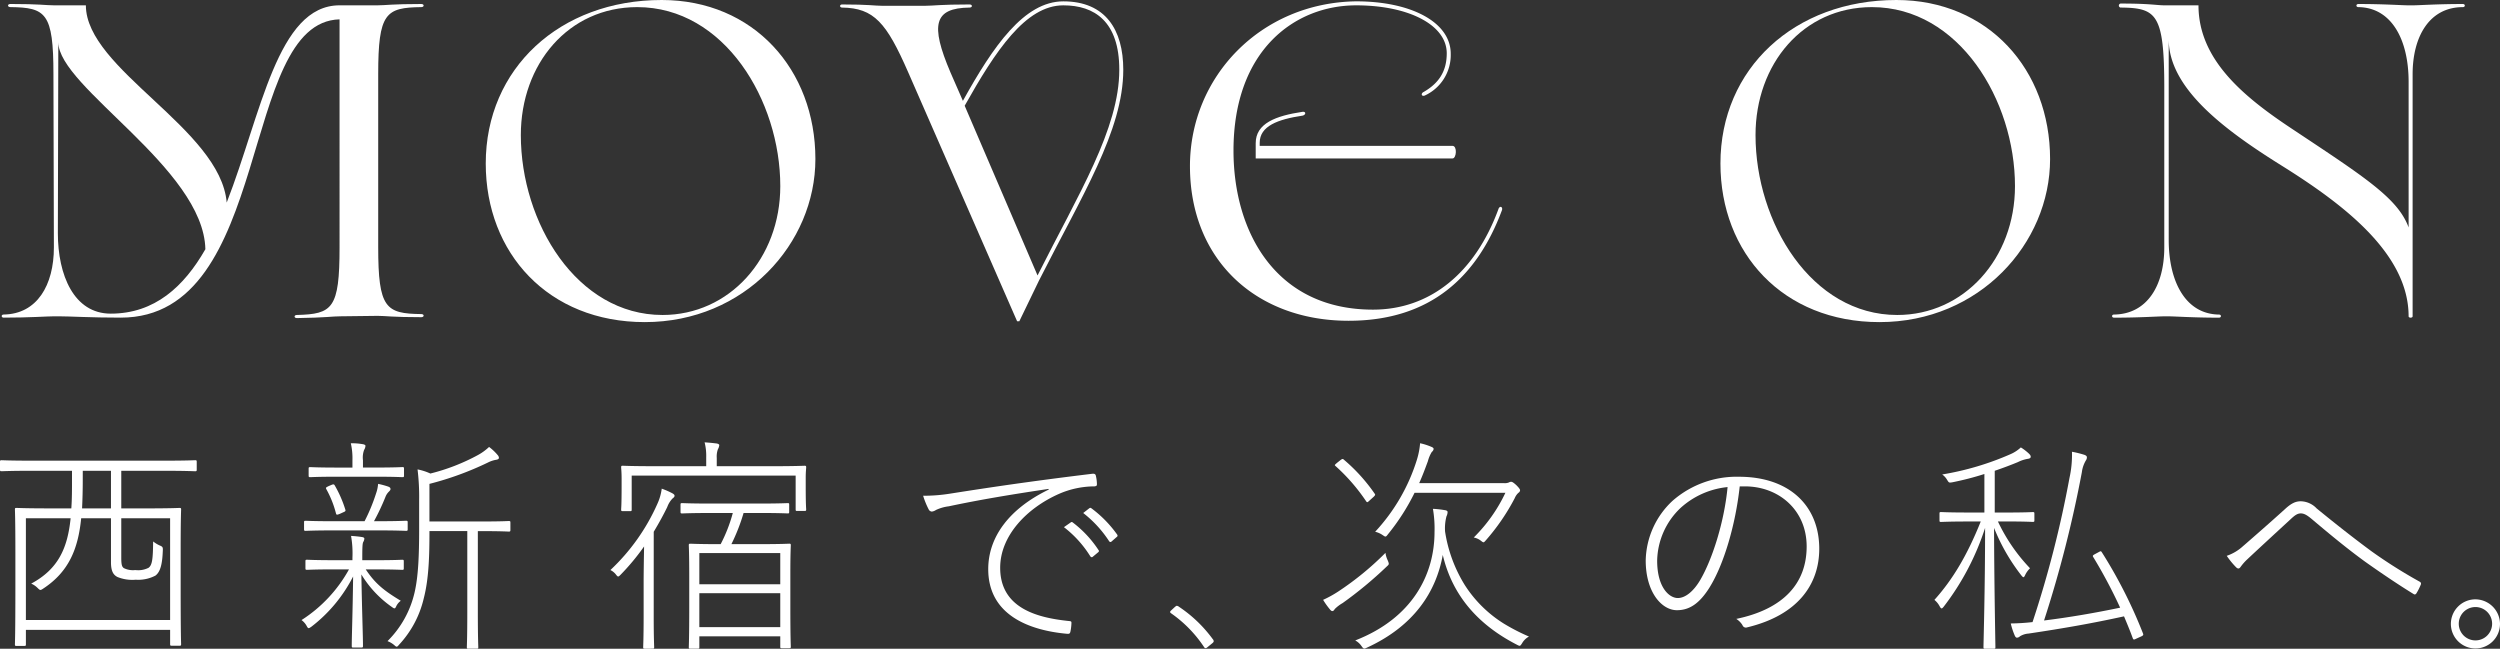
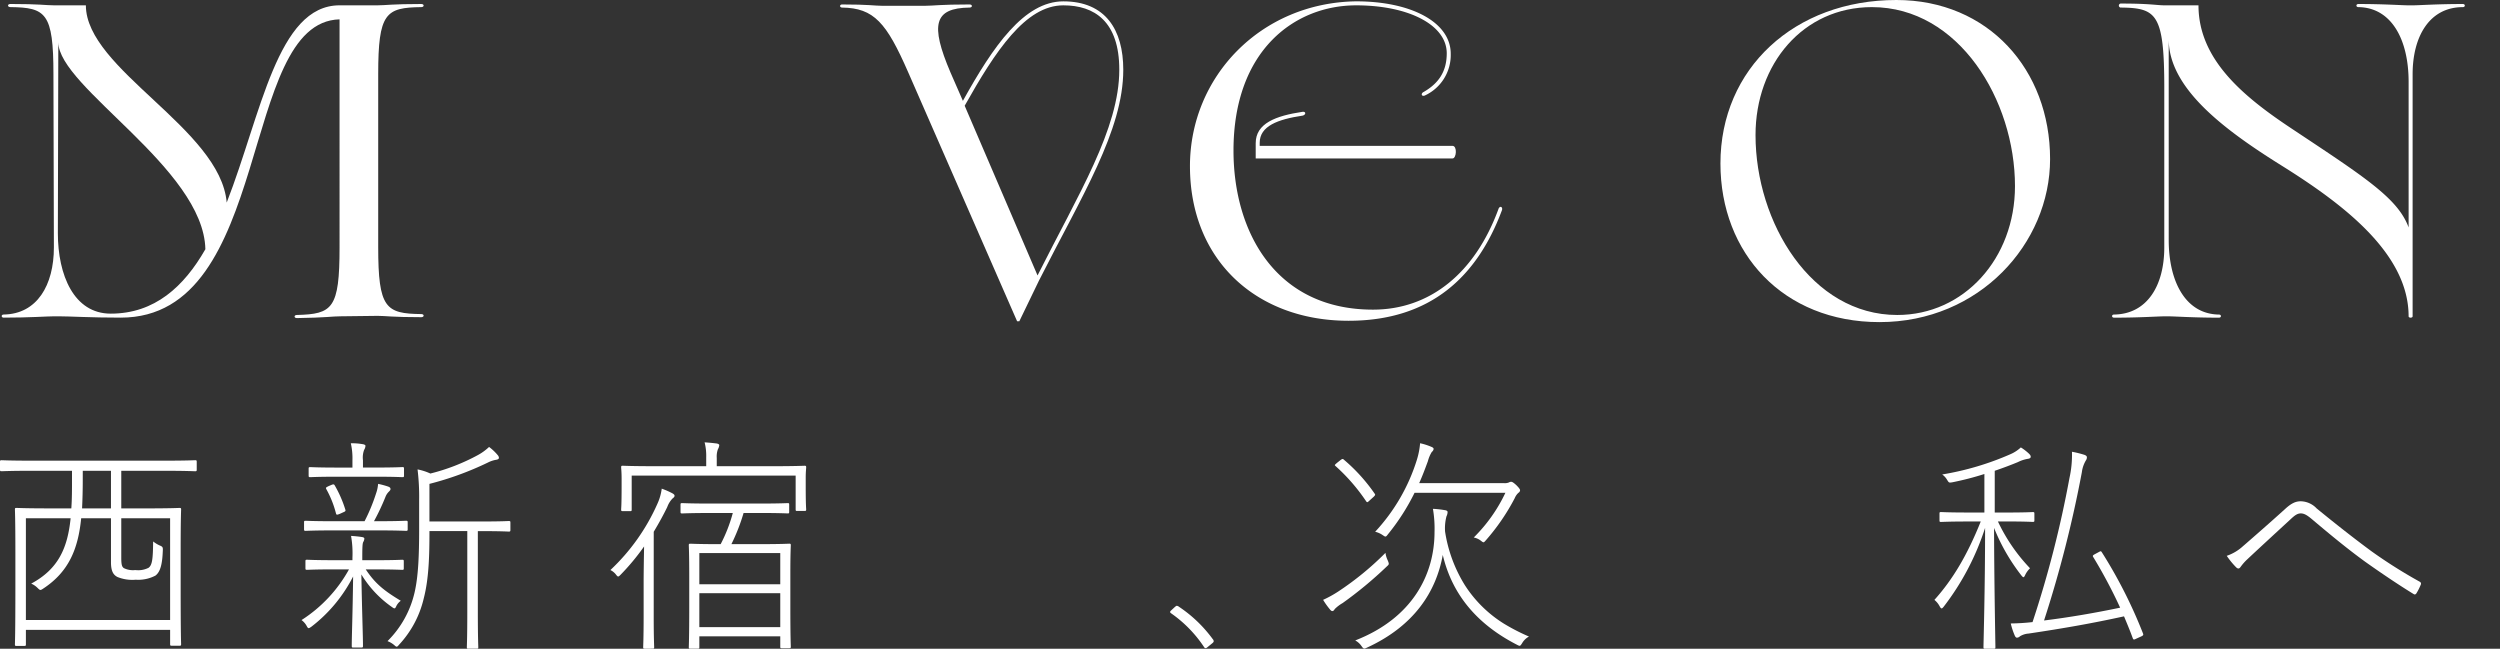
<svg xmlns="http://www.w3.org/2000/svg" width="550.261" height="142.782" viewBox="0 0 550.261 142.782">
  <rect x="0" y="0" width="550.261" height="142.782" fill="#333333" stroke="none" />
  <defs>
    <clipPath id="a">
      <rect width="550.261" height="142.782" fill="none" />
    </clipPath>
  </defs>
  <g transform="translate(0 0)">
    <g transform="translate(0 0)" clip-path="url(#a)">
      <path d="M15.7,33.356c.147-1.967.147-4.14.147-6.41V25.081H7.064c-4.843,0-6.459.1-6.712.1-.3,0-.352-.053-.352-.356V23.114c0-.3.053-.356.352-.356.254,0,1.869.1,6.712.1H36.236c4.843,0,6.405-.1,6.712-.1s.352.053.352.356v1.714c0,.3-.053.356-.352.356s-1.869-.1-6.712-.1H26.693v8.275h5.6c5.145,0,7.015-.1,7.215-.1.307,0,.356.049.356.352,0,.249-.1,2.016-.1,8.68v8.324c0,10.7.1,12.365.1,12.619,0,.3-.049.352-.356.352H37.8c-.3,0-.356-.049-.356-.352V60.1H5.7v3.178c0,.3-.049.352-.352.352H3.637c-.307,0-.352-.049-.352-.352s.1-1.918.1-12.614V43.148c0-7.522-.1-9.236-.1-9.539s.045-.352.352-.352c.249,0,2.065.1,7.215.1Zm-10,2.172v22.4H37.443v-22.4H26.693v8.577c0,1.567.107,2.119.61,2.421a4.517,4.517,0,0,0,2.475.405,5.027,5.027,0,0,0,2.924-.5c.81-.61.961-1.918,1.006-5.8a6.888,6.888,0,0,0,1.366.855c.757.307.806.405.757,1.264-.1,2.622-.458,4.54-1.616,5.4a8.149,8.149,0,0,1-4.34.908,8.624,8.624,0,0,1-4.037-.605c-.855-.454-1.411-1.211-1.411-3.227v-9.69H17.867c-.659,6.659-2.675,11.755-8.377,15.49-.61.405-.654.405-1.264-.2a4.439,4.439,0,0,0-1.362-.908c6.058-3.231,8.025-7.976,8.68-14.381Zm12.516-8.479c0,2.221-.053,4.34-.151,6.307h6.361V25.081H18.218Z" transform="translate(0 78.54)" fill="#fff" />
      <path d="M29.042,49.673c2.07,3.129,4.037,4.7,7.718,6.913A3.154,3.154,0,0,0,35.754,57.8c-.254.552-.352.605-.961.147a23.6,23.6,0,0,1-6.712-7.162c.151,8.426.356,13.522.356,15.743,0,.3-.049.352-.405.352H26.318c-.307,0-.352-.049-.352-.352,0-2.172.2-7.064.3-15.289a32.546,32.546,0,0,1-9.178,11.052c-.659.454-.712.454-1.064-.2a3.93,3.93,0,0,0-1.113-1.26A31.005,31.005,0,0,0,25.361,49.673h-3.08c-4.442,0-5.907.1-6.156.1-.307,0-.352-.049-.352-.356V47.91c0-.307.045-.356.352-.356.249,0,1.714.1,6.156.1h3.837V47.1a21.951,21.951,0,0,0-.307-4.794c.912.053,1.767.151,2.421.254.307.049.507.151.507.352a1.657,1.657,0,0,1-.254.757c-.151.356-.2.961-.2,3.432v.556h2.675c4.491,0,5.853-.1,6.107-.1.3,0,.352.049.352.356v1.509c0,.307-.049.356-.352.356-.254,0-1.616-.1-6.107-.1Zm-.254-10.6a39.755,39.755,0,0,0,2.524-6.1,8.026,8.026,0,0,0,.454-2.119,17.681,17.681,0,0,1,2.221.6c.405.156.507.307.507.556,0,.2-.156.352-.352.556a3.19,3.19,0,0,0-.761,1.162,49.213,49.213,0,0,1-2.524,5.346h.757c4.491,0,5.956-.1,6.307-.1.307,0,.356.049.356.352v1.513c0,.3-.049.356-.356.356s-1.763-.1-6.307-.1H22.081c-4.545,0-6.009.1-6.263.1-.3,0-.352-.053-.352-.356V39.328c0-.3.053-.352.352-.352.254,0,1.718.1,6.263.1Zm-2.671-13.42a14.668,14.668,0,0,0-.356-3.734,13.583,13.583,0,0,1,2.626.2c.352.049.6.2.6.356a1.911,1.911,0,0,1-.3.9,4.858,4.858,0,0,0-.254,2.275v1.611h2.675c4.389,0,5.751-.1,6.009-.1.3,0,.352.049.352.352v1.513c0,.3-.053.352-.352.352-.258,0-1.62-.1-6.009-.1H22.886c-4.389,0-5.8.1-6.053.1-.3,0-.356-.049-.356-.352V27.519c0-.3.053-.352.356-.352.254,0,1.665.1,6.053.1h3.231Zm-2.777,11.8c-.659.258-.757.258-.859-.147a22.183,22.183,0,0,0-2.119-5.3c-.151-.3-.1-.352.5-.654l.708-.3c.405-.151.507-.1.659.151a25.9,25.9,0,0,1,2.319,5.3c.1.3.049.405-.454.605Zm30.379,21.6c0,5.7.1,7.469.1,7.723,0,.352-.045.352-.352.352H51.649c-.3,0-.352,0-.352-.352,0-.254.1-2.021.1-7.723V41.247H43.068c0,5.145-.1,10.393-1.26,14.835a22.428,22.428,0,0,1-5.4,10.144c-.5.605-.556.605-1.108.1a5.088,5.088,0,0,0-1.464-.859,22.015,22.015,0,0,0,5.956-10.7C40.6,51.288,40.8,46.8,40.8,40.69V34.285a49.258,49.258,0,0,0-.352-6.614,12.386,12.386,0,0,1,2.822.908,44.337,44.337,0,0,0,10.5-4.086,11.612,11.612,0,0,0,2.421-1.767,11.141,11.141,0,0,1,1.914,1.816.922.922,0,0,1,.254.605c0,.156-.2.356-.605.405a6.279,6.279,0,0,0-1.816.605,68.334,68.334,0,0,1-12.873,4.7v8.275H54.68c4.286,0,5.6-.1,5.849-.1.307,0,.356.049.356.356v1.611c0,.3-.049.356-.356.356-.249,0-1.562-.1-5.849-.1h-.961Z" transform="translate(51.456 75.648)" fill="#fff" />
      <path d="M39.718,60.278c0,4.594.1,6.41.1,6.663,0,.3-.053.352-.352.352H37.751c-.307,0-.352-.049-.352-.352,0-.254.1-2.07.1-6.663V52.711c0-2.021.053-5.35.1-7.923a49.866,49.866,0,0,1-5.2,6.258c-.507.5-.552.5-1.059-.156a3.444,3.444,0,0,0-1.157-.908A44.943,44.943,0,0,0,40.528,35.4a11.439,11.439,0,0,0,.957-3.334,17.376,17.376,0,0,1,2.319,1.01c.254.151.5.3.5.556s-.2.405-.45.605A5.3,5.3,0,0,0,42.7,36.109c-.757,1.562-1.767,3.432-2.978,5.448ZM51.273,25.154a12.111,12.111,0,0,0-.352-3.28c.908.053,1.914.156,2.671.254.307.053.556.2.556.356a2.171,2.171,0,0,1-.3.908,4.733,4.733,0,0,0-.254,1.914v1.82H65.855c5,0,6.766-.1,7.068-.1s.352.049.352.352-.1.908-.1,2.27v1.869c0,4.291.1,4.843.1,5.1,0,.3-.049.356-.352.356H71.259c-.254,0-.3-.053-.3-.356v-7.42H34.871V36.66c0,.307-.045.356-.3.356H32.908c-.3,0-.356-.049-.356-.356s.1-.806.1-5.145V29.9c0-1.616-.1-2.221-.1-2.524s.053-.352.356-.352c.254,0,2.016.1,7.01.1H51.273Zm11.96,19.126c4.545,0,6.058-.1,6.307-.1.307,0,.352.049.352.352,0,.254-.1,1.665-.1,6.307v7.215c0,6.761.1,8.528.1,8.782,0,.3-.044.356-.352.356H67.925c-.3,0-.352-.053-.352-.356v-2.27H49.76V66.99c0,.254-.053.3-.352.3H47.792c-.3,0-.352-.049-.352-.3,0-.3.1-2.07.1-8.831v-6.61c0-5.35-.1-6.761-.1-7.015,0-.3.049-.352.352-.352.249,0,1.767.1,6.307.1h.356a33.462,33.462,0,0,0,2.671-6.859H52.484c-4.74,0-6.258.1-6.512.1-.3,0-.352-.049-.352-.356V35.6c0-.3.053-.352.352-.352.254,0,1.772.1,6.512.1H62.73c4.745,0,6.254-.1,6.507-.1s.3.049.3.352v1.562c0,.307-.049.356-.3.356s-1.763-.1-6.507-.1H59.5a42.3,42.3,0,0,1-2.68,6.859Zm4.34,1.967H49.76v6.864H67.573ZM49.76,62.552H67.573V55.084H49.76Z" transform="translate(104.167 75.489)" fill="#fff" />
-       <path d="M73.25,26.77C65.18,27.981,58.165,29.138,51.3,30.6a9.215,9.215,0,0,0-2.826.81,2.1,2.1,0,0,1-.908.352.844.844,0,0,1-.659-.405,18.13,18.13,0,0,1-1.26-3.08,36.77,36.77,0,0,0,6.156-.5c8.68-1.362,17.408-2.675,31.086-4.34.4-.049.659.049.757.356a8.674,8.674,0,0,1,.254,1.914c0,.356-.1.454-.556.507a19.583,19.583,0,0,0-7.821,1.665c-6.966,3.08-12.917,9.134-12.917,16.251,0,8.982,8.324,11,14.987,11.706.6.049.7.1.7.4a10.8,10.8,0,0,1-.2,1.816c-.1.507-.2.659-.757.61-8.381-.757-17.359-4.14-17.359-14.235,0-7.162,4.74-13.371,13.322-17.511Zm4.9,7.367a.305.305,0,0,1,.405,0,24.477,24.477,0,0,1,5.7,6.1c.151.2.1.3-.053.458L82.994,41.7c-.2.2-.405.1-.556-.1a24.185,24.185,0,0,0-5.8-6.41Zm4.037-3.08c.2-.151.3-.151.458-.049a25.9,25.9,0,0,1,5.7,5.8.358.358,0,0,1-.1.556l-1.157,1.01c-.2.151-.352.1-.507-.1a25.436,25.436,0,0,0-5.7-6.2Z" transform="translate(157.538 80.84)" fill="#fff" />
      <path d="M58.927,30.193c.156-.116.276-.236.4-.236a.833.833,0,0,1,.467.2A29.462,29.462,0,0,1,67.25,37.3a.666.666,0,0,1,.2.432c0,.12-.04.24-.276.436l-1.108.908a.818.818,0,0,1-.356.2c-.156,0-.272-.04-.432-.316a27.682,27.682,0,0,0-7.184-7.34c-.191-.12-.231-.236-.231-.312s.04-.16.156-.276Z" transform="translate(199.69 103.385)" fill="#fff" />
      <path d="M79.657,47.709c.352.859.307.859-.249,1.362a87.2,87.2,0,0,1-9.69,8.025A8.215,8.215,0,0,0,68,58.4c-.151.254-.3.454-.552.454-.151,0-.3-.1-.507-.352a16.53,16.53,0,0,1-1.513-2.119,24.505,24.505,0,0,0,3.383-1.869,65.237,65.237,0,0,0,10.344-8.475,5.445,5.445,0,0,0,.5,1.665M69.215,25.653c.4-.3.556-.352.752-.147a38.364,38.364,0,0,1,6.815,7.513c.151.2.151.307-.2.659l-1.059.957c-.356.356-.454.307-.659,0A41.359,41.359,0,0,0,68.2,26.967c-.3-.254-.254-.254.254-.708Zm5.9,41.23c-.7.352-.757.352-1.26-.356A3.888,3.888,0,0,0,72.5,65.317C85.159,60.376,89.952,50.735,89.952,41.45a25.792,25.792,0,0,0-.352-5.1,21.269,21.269,0,0,1,2.671.3c.356.049.556.2.556.405a2.268,2.268,0,0,1-.249.957,10.521,10.521,0,0,0-.307,3.329A31.338,31.338,0,0,0,96.665,53.21a27.432,27.432,0,0,0,8.577,8.426,43.892,43.892,0,0,0,5.5,2.826,3.825,3.825,0,0,0-1.513,1.464c-.454.7-.454.7-1.211.3C99.593,61.885,93.887,55.48,91.768,46.5c-1.46,8.074-6.254,15.592-16.652,20.386M105.3,30.7a2.321,2.321,0,0,0,1.01-.151,1.084,1.084,0,0,1,.5-.151c.2,0,.45.1,1.162.757.6.605.806.908.806,1.113a.68.68,0,0,1-.356.552,3.27,3.27,0,0,0-.806,1.162,46.713,46.713,0,0,1-6.356,9.285c-.507.556-.458.605-1.113.1a3.662,3.662,0,0,0-1.562-.708,34.537,34.537,0,0,0,6.966-9.841H85.559a47.9,47.9,0,0,1-5.9,9.187c-.45.605-.5.556-1.162.1a4.926,4.926,0,0,0-1.611-.708,41.192,41.192,0,0,0,9.183-15.846,16.937,16.937,0,0,0,.708-3.637,13.455,13.455,0,0,1,2.519.81c.254.1.458.254.458.454a1.029,1.029,0,0,1-.405.654,7.418,7.418,0,0,0-.855,2.021c-.61,1.665-1.215,3.276-1.918,4.843Z" transform="translate(225.794 75.645)" fill="#fff" />
-       <path d="M95.459,47.9c-2.27,3.637-4.491,5.048-7.215,5.048-3.329,0-6.864-3.935-6.864-10.95a18.4,18.4,0,0,1,5.9-13.122,21.406,21.406,0,0,1,14.635-5.3c11.1,0,17.662,6.41,17.662,15.846,0,7.821-4.691,14.631-15.895,17.31a.792.792,0,0,1-1.01-.507,4.346,4.346,0,0,0-1.358-1.362c10.442-2.172,15.49-7.87,15.49-15.944s-6.2-13.224-13.576-13.224h-1.157c-.912,8.426-3.485,17.159-6.614,22.2M89,30.488a16.392,16.392,0,0,0-5.1,11.555c0,5.853,2.626,8.226,4.545,8.226,1.616,0,3.432-1.411,4.945-3.988,2.729-4.691,5.3-12.917,6.009-20.435A18.032,18.032,0,0,0,89,30.488" transform="translate(280.849 81.36)" fill="#fff" />
      <path d="M109.632,38.424a38.8,38.8,0,0,0,7.068,10.3,5.129,5.129,0,0,0-1.059,1.464c-.3.654-.405.654-.859.1a42.966,42.966,0,0,1-6-10.447c.049,13.576.3,25.536.3,26.244,0,.3-.049.352-.356.352H106.81c-.307,0-.356-.049-.356-.352,0-.757.356-12.917.356-26.244a56.918,56.918,0,0,1-9.085,17.31c-.4.5-.552.605-.913-.049a4.548,4.548,0,0,0-1.157-1.415c4.037-4.491,7.22-9.837,10.2-17.257h-2.729c-4.389,0-5.755.1-6,.1-.307,0-.352-.049-.352-.352V36.706c0-.3.044-.352.352-.352.249,0,1.616.1,6,.1h3.53V27.977a63.785,63.785,0,0,1-7.01,1.816c-.806.151-.806.1-1.211-.552A3.856,3.856,0,0,0,97.37,28.08a62.84,62.84,0,0,0,15.089-4.491,8.021,8.021,0,0,0,2.221-1.464,11.363,11.363,0,0,1,1.772,1.362c.3.3.4.454.4.708s-.249.405-.7.454a7.776,7.776,0,0,0-2.119.708c-1.46.605-3.178,1.26-5.1,1.914v9.187H111.3c4.442,0,5.755-.1,6.009-.1.3,0,.352.049.352.352V38.17c0,.3-.049.352-.352.352-.254,0-1.567-.1-6.009-.1Zm30.481,25.785c-.5.254-.654.3-.806-.1-.605-1.665-1.264-3.231-1.918-4.8-6.913,1.518-13.22,2.626-20.991,3.788a4.186,4.186,0,0,0-1.918.605.989.989,0,0,1-.654.3c-.2,0-.352-.151-.507-.507a15.839,15.839,0,0,1-.859-2.622,46.178,46.178,0,0,0,4.794-.3,237.289,237.289,0,0,0,8.123-31.692,23.541,23.541,0,0,0,.556-5.8,22.763,22.763,0,0,1,2.675.659c.458.151.61.352.61.552a1.122,1.122,0,0,1-.2.659,6.685,6.685,0,0,0-.908,2.626,262.633,262.633,0,0,1-8.324,32.644c5.648-.7,11.2-1.665,16.749-2.822a108.993,108.993,0,0,0-5.956-11.2c-.1-.2-.1-.3.356-.556l.757-.405c.552-.3.605-.352.806-.049A104.845,104.845,0,0,1,141.578,63.1c.1.3.053.4-.352.605Z" transform="translate(330.117 76.352)" fill="#fff" />
      <path d="M113.793,34.58c2.724-2.372,5.853-5.1,9.085-8.025,1.513-1.411,2.475-1.767,3.534-1.767a4.931,4.931,0,0,1,3.481,1.567c4.139,3.383,8.172,6.561,12.009,9.387A108.423,108.423,0,0,0,152.6,42.5a.474.474,0,0,1,.249.556,12.521,12.521,0,0,1-1.006,2.016c-.2.254-.356.3-.659.1-3.129-1.918-6.961-4.491-10.594-7.068-3.89-2.822-7.674-5.951-11.506-9.183-1.064-.908-1.82-1.464-2.675-1.464-.761,0-1.366.454-2.275,1.313-3.178,2.929-6.913,6.361-9.436,8.733a11.028,11.028,0,0,0-1.562,1.763c-.3.405-.552.405-.912.1a17.393,17.393,0,0,1-2.114-2.573,10.084,10.084,0,0,0,3.681-2.221" transform="translate(380.006 85.546)" fill="#fff" />
-       <path d="M132.007,35.005a5.406,5.406,0,1,1-5.4-5.368,5.46,5.46,0,0,1,5.4,5.368m-9.076,0a3.67,3.67,0,1,0,7.34,0,3.67,3.67,0,0,0-7.34,0" transform="translate(418.254 102.28)" fill="#fff" />
      <path d="M12.55,68.94h-.877c-1.567,0-5.381.294-11.15.294-.588,0-.588-.685,0-.685,7.335-.1,11.052-6.454,11.052-14.764l-.1-38.137C11.478,2.151,9.813.98,1.993.882c-.685,0-.685-.685,0-.685,6.454,0,7.821.294,9.583.294h7.037c0,14.083,29.631,27.183,31,43.416C57.239,24.349,60.76.491,74.452.491H82.86C84.618.491,85.989.2,92.443.2c.685,0,.685.685,0,.685-7.825.1-9.485,1.269-9.485,14.764V53.686c0,13.5,1.66,14.666,9.485,14.764.685,0,.685.685,0,.685-6.454,0-7.825-.294-9.583-.294l-8.217.1c-1.758,0-3.129.294-9.579.392-.685,0-.685-.685,0-.685,7.821-.2,9.387-1.366,9.387-14.862V3.58c-22.3.588-14.515,65.653-48.152,65.653-6.65,0-11.208-.294-13.749-.294M44.919,54.175C44.527,36.38,12.55,18.482,12.55,8.605l-.1,42.049c0,9.191,3.521,17.7,11.64,17.7,9.677,0,16.131-5.964,20.827-14.177" transform="translate(0.286 0.68)" fill="#fff" />
-       <path d="M24.02,35.987C24.02,15.058,40.351,0,62.74,0,82.983,0,96.577,15.352,96.577,35.008c0,18.579-15.548,35.889-37.549,35.889-21.223,0-35.008-15.16-35.008-34.91m64.83,4.985C88.85,22.1,76.529,1.567,57.363,1.567c-15.156,0-25.62,12.516-25.62,28.162,0,19.264,12.321,39.6,31.193,39.6,14.671,0,25.914-12.419,25.914-28.358" transform="translate(82.895 0)" fill="#fff" />
      <path d="M41.982,1.437c-.588,0-.588-.685,0-.685,5.867,0,7.233.294,8.8.294h9.485c1.758,0,3.325-.294,9.779-.294.681,0,.681.685,0,.685-7.825.1-8.706,3.717-4.206,14.275l2.737,6.258c6.65-12.027,13.5-21.9,22.1-21.9,9.289,0,13.2,6.258,13.2,15.058,0,13.4-9.191,27.868-18.579,46.452l-4.3,8.9h-.49L56.55,15.712C51.761,4.762,49.019,1.535,41.982,1.437M85.006,60.4C94,42.507,103,28.13,103,15.124,103,4.468,97.522.947,90.677.947c-8.31,0-14.96,10.073-21.708,22.1Z" transform="translate(143.361 0.228)" fill="#fff" />
      <path d="M85.075,35.987C85.075,15.058,101.406,0,123.795,0c20.244,0,33.837,15.352,33.837,35.008,0,18.579-15.552,35.889-37.549,35.889-21.223,0-35.008-15.16-35.008-34.91m64.83,4.985c0-18.873-12.321-39.405-31.487-39.405-15.156,0-25.62,12.516-25.62,28.162,0,19.264,12.321,39.6,31.193,39.6,14.671,0,25.914-12.419,25.914-28.358" transform="translate(293.601 0)" fill="#fff" />
      <path d="M104.882,69.31c-.588,0-.588-.685,0-.685,7.335-.1,11.052-6.454,11.052-14.764V18.755c0-16.233-1.665-17.6-9.485-17.7a.446.446,0,1,1,0-.881c6.454,0,7.821.392,9.583.392h7.429c0,11.831,9.681,19.95,20.439,27.085C159.937,38.313,167.366,43,169.712,49.458V17.384c0-9.191-3.712-16.327-11.048-16.424-.588,0-.588-.685,0-.685,5.769,0,9.583.294,11.146.294h.685c1.567,0,5.377-.294,11.15-.294.583,0,.583.685,0,.685-7.335,0-11.052,6.454-11.052,14.764V69.016c0,.392-.881.392-.881,0,0-13.789-14.275-24.641-28.064-33.245-13-8.119-24.739-17.114-24.739-27.77V52.2c0,9.191,3.717,16.331,11.052,16.429.588,0,.588.685,0,.685-5.769,0-9.583-.294-11.15-.294h-.779c-1.567,0-5.381.294-11.15.294" transform="translate(360.435 0.608)" fill="#fff" />
      <path d="M110.489,20.817c-.752.236-.85-.521-.174-.823,3.169-1.834,5.048-4.384,5.048-8.488,0-6.258-8.413-10.558-19.95-10.558-13.4,0-26.987,9.779-26.987,31.977,0,17.893,9.289,35,30.7,35,12.516,0,22.491-8.016,27.672-22.291.392-.685.979-.2.685.485C122.106,60.5,111.94,70.375,93.753,70.375c-20.243,0-34.91-13.3-34.91-34.029C58.843,16.593,74.489.36,95.413.066c12.125,0,20.827,4.6,20.827,11.537a9.809,9.809,0,0,1-5.751,9.214" transform="translate(203.072 0.228)" fill="#fff" />
      <path d="M72.434,6.374c-5.5.823-9.459,2.31-9.459,5.973v.685h42.437c1.077,0,.881,2.769,0,2.769H62.094V12.445c0-4.362,4.393-6.022,10.335-6.913.788-.08.73.681,0,.841" transform="translate(214.292 19.073)" fill="#fff" />
    </g>
  </g>
</svg>